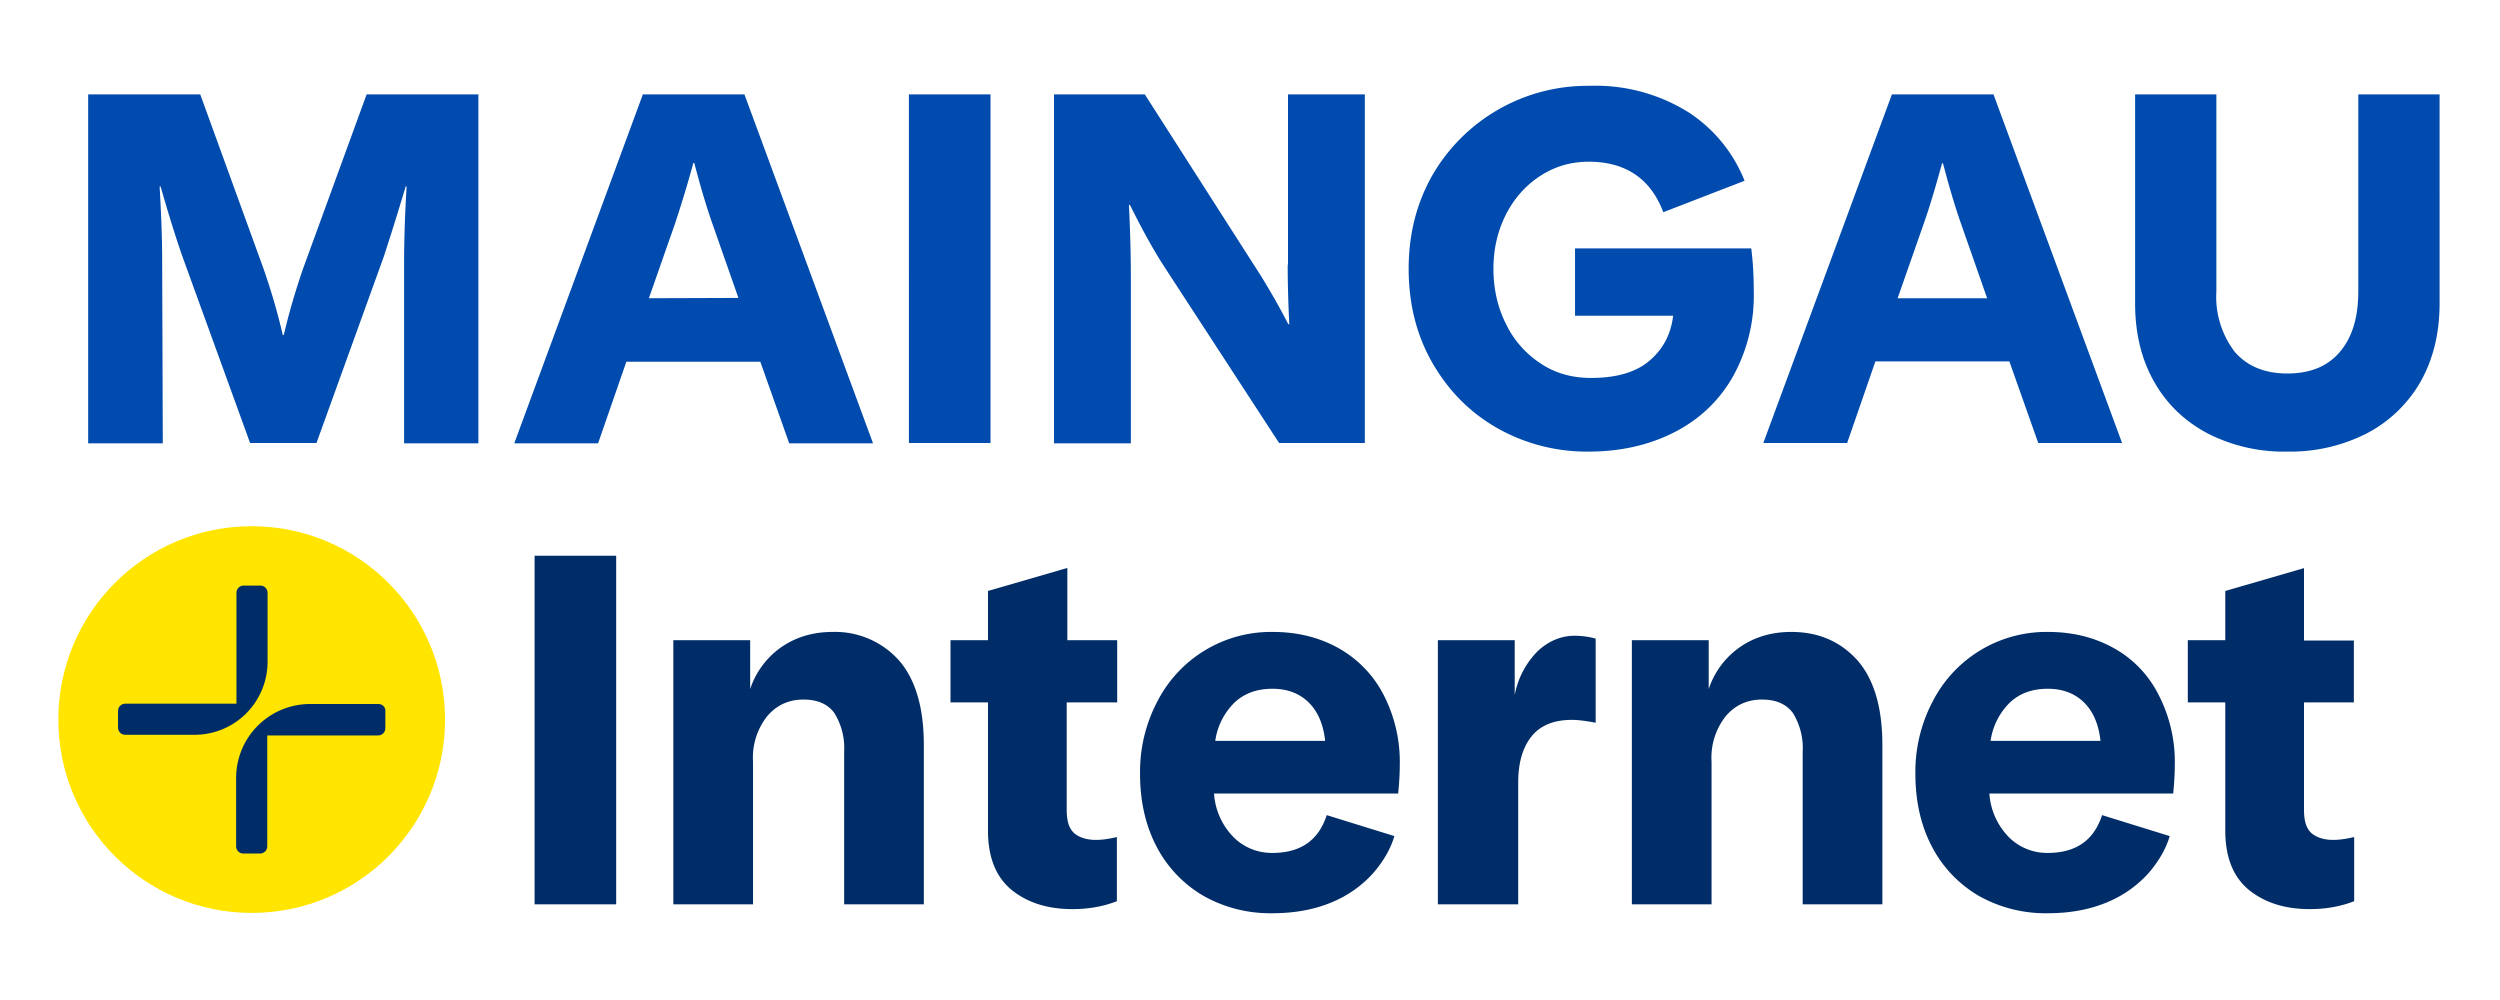
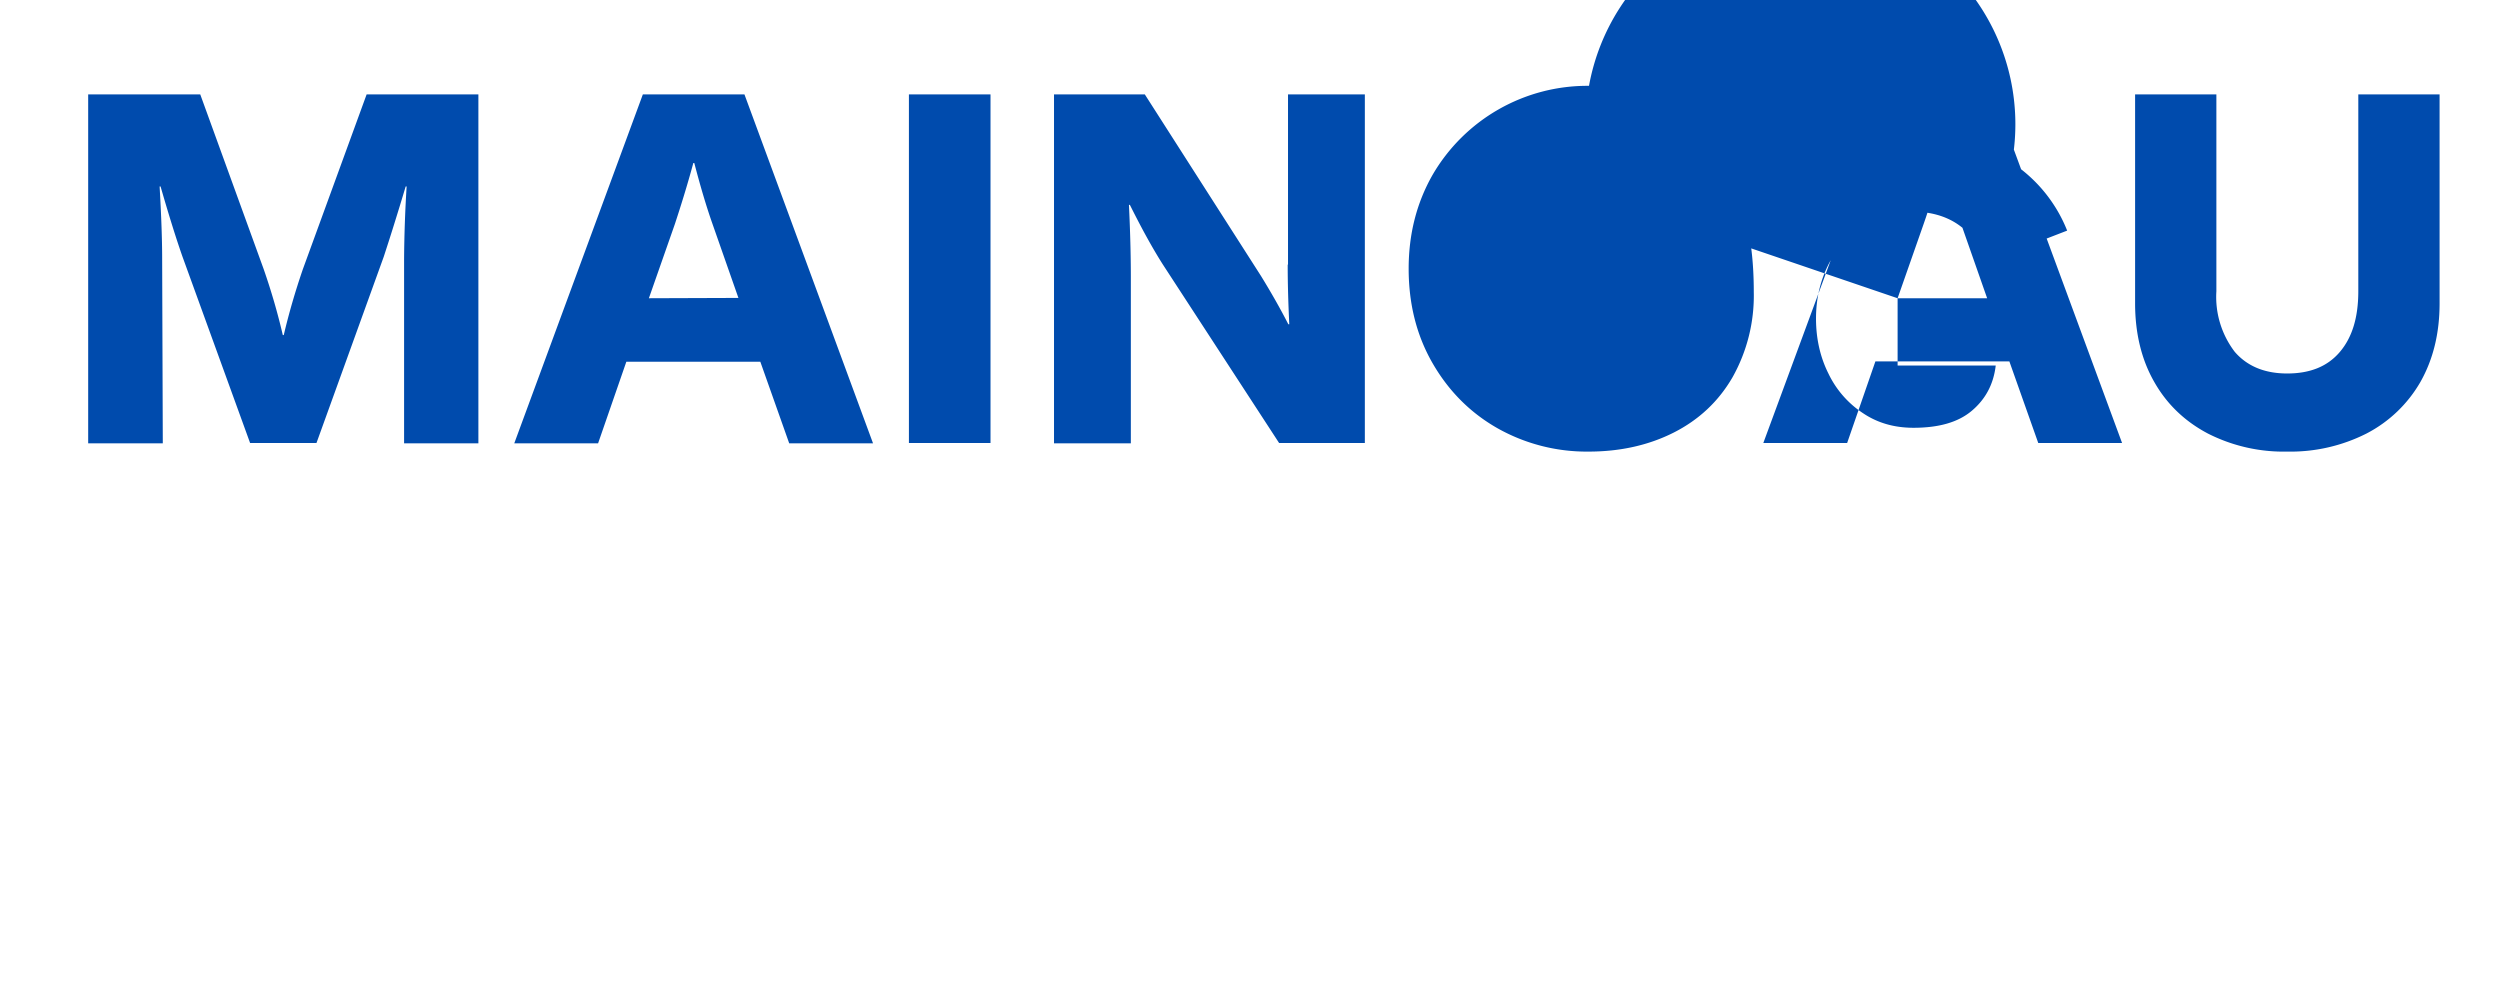
<svg xmlns="http://www.w3.org/2000/svg" viewBox="0 0 300 120" xml:space="preserve">
  <g transform="matrix(.381 0 0 .381 7 10.3)">
-     <path d="m184.1 2.7-40.5 109.9H170l8.9-25.7h42.2l9.1 25.7h26.4L216.1 2.7Zm1.9 64.2 8.2-23.4C196 38 198 31.7 200 24.3h.3c1.9 7.3 3.8 13.7 5.7 19.1l8.2 23.4-28.2.1ZM77 57.8c-2.4 7-4.4 13.9-6 20.7h-.3c-1.6-6.9-3.6-13.8-6-20.7l-20-55.1H9.4v109.9h23.5l-.2-58.1c0-6.4-.3-14-.8-22.8h.3c2.5 8.7 4.8 16.1 6.9 22.1l21.3 58.7h20.9l21.2-58.7c2-6.1 4.3-13.4 6.9-22.1h.3a415 415 0 0 0-.8 22.8v58.1h23.4V2.7H97.1Zm190.9 54.7h25.7V2.7h-25.7ZM724.4 2.7v62c0 8.2-1.9 14.5-5.8 19.1-3.9 4.6-9.4 6.8-16.6 6.8-7.1 0-12.6-2.3-16.5-6.8a28.5 28.5 0 0 1-5.8-19.1v-62h-25.6v65.8c0 9.4 2 17.7 6 24.7 4 7.1 9.7 12.5 16.9 16.3a52.7 52.7 0 0 0 25 5.7 53 53 0 0 0 25-5.7 41.7 41.7 0 0 0 17-16.3c4-7.1 6-15.3 6-24.7V2.7ZM387.2 56.3c0 6.2.2 12.5.5 18.8h-.3c-2.5-4.9-5.4-10-8.6-15.2L342.2 2.7h-28.6v109.9h24.2V60.3c0-6.9-.2-14.5-.6-22.8h.3c3.5 7 6.9 13.3 10.4 18.8l36.6 56.2h27V2.7h-24.2v53.6ZM577.5 2.7 537 112.5h26.4l8.9-25.7h42.2l9.1 25.7H650L609.5 2.7Zm1.8 64.2 8.2-23.4c1.9-5.4 3.8-11.8 5.8-19.1h.3c1.9 7.3 3.8 13.7 5.7 19.1l8.2 23.4h-28.2zM477.7 51.2v21.2h30.9c-.7 6-3.3 10.7-7.6 14.3-4.3 3.6-10.4 5.3-18.3 5.3-6 0-11.3-1.5-15.9-4.6a30.8 30.8 0 0 1-10.9-12.5c-2.6-5.2-3.9-11-3.9-17.3 0-6.2 1.3-11.8 3.9-17 2.6-5.1 6.2-9.2 10.8-12.2 4.6-3 9.7-4.5 15.3-4.5 11.6 0 19.5 5.3 23.5 15.9l25.6-9.9a46 46 0 0 0-17.4-21.4A55.3 55.3 0 0 0 482.1 0a56.4 56.4 0 0 0-49.3 28.1c-5 8.8-7.5 18.6-7.5 29.5 0 11.1 2.5 21 7.5 29.7s11.8 15.6 20.4 20.5a57.2 57.2 0 0 0 28.8 7.4c9.9 0 18.9-2 26.8-6 7.9-4 14.1-9.8 18.5-17.4A52.5 52.5 0 0 0 534 65c0-5.3-.3-9.9-.8-13.8z" style="fill:#004bad" />
-     <circle cx="60.9" cy="199.6" r="60.9" style="fill:#ffe500" />
-     <path d="M65.9 181.3v-21.6c0-1.3-1-2.3-2.3-2.3h-5.2c-1.3 0-2.3 1-2.3 2.3v34.9h-35c-1.3 0-2.3 1-2.3 2.3v5.2c0 1.3 1 2.3 2.3 2.3h21.8a23 23 0 0 0 23-23.1zm34.9 13.4H79.2A23.3 23.3 0 0 0 56 217.9v21.6c0 1.3 1 2.3 2.3 2.3h5.2c1.3 0 2.3-1 2.3-2.3v-34.9h34.9c1.3 0 2.3-1 2.3-2.3V197c.1-1.3-.9-2.3-2.2-2.3zm216.8-42.8-24.8 7.2v15.5H281v19.6h11.8v40.3c0 8.5 2.5 14.7 7.5 18.8 5 4 11.3 6 19.1 6 5 0 9.7-.8 14-2.5v-20.2c-2.5.6-4.7.9-6.6.9-2.8 0-5.1-.7-6.7-2-1.7-1.4-2.5-3.8-2.5-7.4v-33.9h15.9v-19.6h-15.7v-22.7zm329.8 25.2c-6.1-3.4-13-5.1-20.7-5.1a40.2 40.2 0 0 0-36.2 21.6 47.6 47.6 0 0 0-5.6 23.1c0 8.8 1.8 16.5 5.3 23.1a38.5 38.5 0 0 0 14.8 15.4 42.8 42.8 0 0 0 21.6 5.4c7.1 0 13.4-1.2 18.8-3.5a36 36 0 0 0 12.9-9.1c3.2-3.7 5.5-7.6 6.7-11.7l-21.3-6.6c-2.6 8-8.3 11.9-17.1 11.9a17 17 0 0 1-12.2-4.9 21.7 21.7 0 0 1-6.2-13.8h57.9c.3-3.1.5-6.1.5-8.9a46 46 0 0 0-5.1-22.2 34.5 34.5 0 0 0-14.1-14.7zm-38.8 29.1a21 21 0 0 1 6.1-12c3.1-2.9 7.1-4.3 11.9-4.3 4.6 0 8.4 1.4 11.3 4.2 2.9 2.8 4.7 6.8 5.3 12.2h-34.6ZM150 257.8h25.7V148H150Zm93.9-85.8c-6 0-11.3 1.5-15.9 4.6a26 26 0 0 0-10.1 13.4v-15.4h-24.2v83.2h25.1v-44.9a21 21 0 0 1 4.5-14.4c3-3.5 6.8-5.2 11.4-5.2 4.4 0 7.6 1.4 9.7 4.2a21 21 0 0 1 3.1 12.3v48h25.1v-50.2c0-11.7-2.6-20.6-7.8-26.6a27 27 0 0 0-20.9-9zm159.3 5.1c-6.1-3.4-13-5.1-20.7-5.1a40.2 40.2 0 0 0-36.2 21.6 47.6 47.6 0 0 0-5.6 23.1c0 8.8 1.8 16.5 5.3 23.1a38.5 38.5 0 0 0 14.8 15.4 42.8 42.8 0 0 0 21.6 5.4c7.1 0 13.4-1.2 18.8-3.5a36 36 0 0 0 12.9-9.1c3.2-3.7 5.5-7.6 6.7-11.7l-21.3-6.6c-2.6 8-8.3 11.9-17.1 11.9a17 17 0 0 1-12.2-4.9 21.7 21.7 0 0 1-6.2-13.8h58c.3-3.1.5-6.1.5-8.9a46 46 0 0 0-5.1-22.2 35.4 35.4 0 0 0-14.2-14.7zm-38.8 29.1a21 21 0 0 1 6.1-12c3.1-2.9 7.1-4.3 11.9-4.3 4.6 0 8.4 1.4 11.3 4.2 2.9 2.8 4.7 6.8 5.3 12.2h-34.6ZM545.8 172c-6 0-11.3 1.5-15.9 4.6a26 26 0 0 0-10.1 13.4v-15.4h-24.2v83.2h25.1v-44.9a21 21 0 0 1 4.5-14.4c3-3.5 6.8-5.2 11.4-5.2 4.4 0 7.6 1.4 9.7 4.2a21 21 0 0 1 3.1 12.3v48h25.1v-50.2c0-11.7-2.6-20.6-7.8-26.6-5.4-6-12.3-9-20.9-9zM723 194.3v-19.6h-15.7v-22.8l-24.8 7.2v15.5h-11.8v19.6h11.8v40.3c0 8.5 2.5 14.7 7.5 18.8 5 4 11.3 6 19.1 6 5 0 9.7-.8 14-2.5v-20.2c-2.5.6-4.7.9-6.6.9-2.8 0-5.1-.7-6.7-2-1.7-1.4-2.5-3.8-2.5-7.4v-33.9H723Zm-256.9-16.4a26.4 26.4 0 0 0-7.4 14v-17.3h-24.2v83.2h25.3v-38.3c0-6.3 1.4-11.1 4.2-14.6 2.8-3.5 7.1-5.2 12.7-5.2 1.9 0 4.4.3 7.5.9v-26.5a25 25 0 0 0-6.6-.9c-4.2 0-8.1 1.6-11.5 4.7z" style="fill:#002d67" />
+     <path d="m184.1 2.7-40.5 109.9H170l8.9-25.7h42.2l9.1 25.7h26.4L216.1 2.7Zm1.9 64.2 8.2-23.4C196 38 198 31.7 200 24.3h.3c1.9 7.3 3.8 13.7 5.7 19.1l8.2 23.4-28.2.1ZM77 57.8c-2.4 7-4.4 13.9-6 20.7h-.3c-1.6-6.9-3.6-13.8-6-20.7l-20-55.1H9.4v109.9h23.5l-.2-58.1c0-6.4-.3-14-.8-22.8h.3c2.5 8.7 4.8 16.1 6.9 22.1l21.3 58.7h20.9l21.2-58.7c2-6.1 4.3-13.4 6.9-22.1h.3a415 415 0 0 0-.8 22.8v58.1h23.4V2.7H97.1Zm190.9 54.7h25.7V2.7h-25.7ZM724.4 2.7v62c0 8.2-1.9 14.5-5.8 19.1-3.9 4.6-9.4 6.8-16.6 6.8-7.1 0-12.6-2.3-16.5-6.8a28.5 28.5 0 0 1-5.8-19.1v-62h-25.6v65.8c0 9.4 2 17.7 6 24.7 4 7.1 9.7 12.5 16.9 16.3a52.7 52.7 0 0 0 25 5.7 53 53 0 0 0 25-5.7 41.7 41.7 0 0 0 17-16.3c4-7.1 6-15.3 6-24.7V2.7ZM387.2 56.3c0 6.2.2 12.5.5 18.8h-.3c-2.5-4.9-5.4-10-8.6-15.2L342.2 2.7h-28.6v109.9h24.2V60.3c0-6.9-.2-14.5-.6-22.8h.3c3.5 7 6.9 13.3 10.4 18.8l36.6 56.2h27V2.7h-24.2v53.6ZM577.5 2.7 537 112.5h26.4l8.9-25.7h42.2l9.1 25.7H650L609.5 2.7Zm1.8 64.2 8.2-23.4c1.9-5.4 3.8-11.8 5.8-19.1h.3c1.9 7.3 3.8 13.7 5.7 19.1l8.2 23.4h-28.2zv21.2h30.9c-.7 6-3.3 10.7-7.6 14.3-4.3 3.6-10.4 5.3-18.3 5.3-6 0-11.3-1.5-15.9-4.6a30.8 30.8 0 0 1-10.9-12.5c-2.6-5.2-3.9-11-3.9-17.3 0-6.2 1.3-11.8 3.9-17 2.6-5.1 6.2-9.2 10.8-12.2 4.6-3 9.7-4.5 15.3-4.5 11.6 0 19.5 5.3 23.5 15.9l25.6-9.9a46 46 0 0 0-17.4-21.4A55.3 55.3 0 0 0 482.1 0a56.4 56.4 0 0 0-49.3 28.1c-5 8.8-7.5 18.6-7.5 29.5 0 11.1 2.5 21 7.5 29.7s11.8 15.6 20.4 20.5a57.2 57.2 0 0 0 28.8 7.4c9.9 0 18.9-2 26.8-6 7.9-4 14.1-9.8 18.5-17.4A52.5 52.5 0 0 0 534 65c0-5.3-.3-9.9-.8-13.8z" style="fill:#004bad" />
  </g>
</svg>